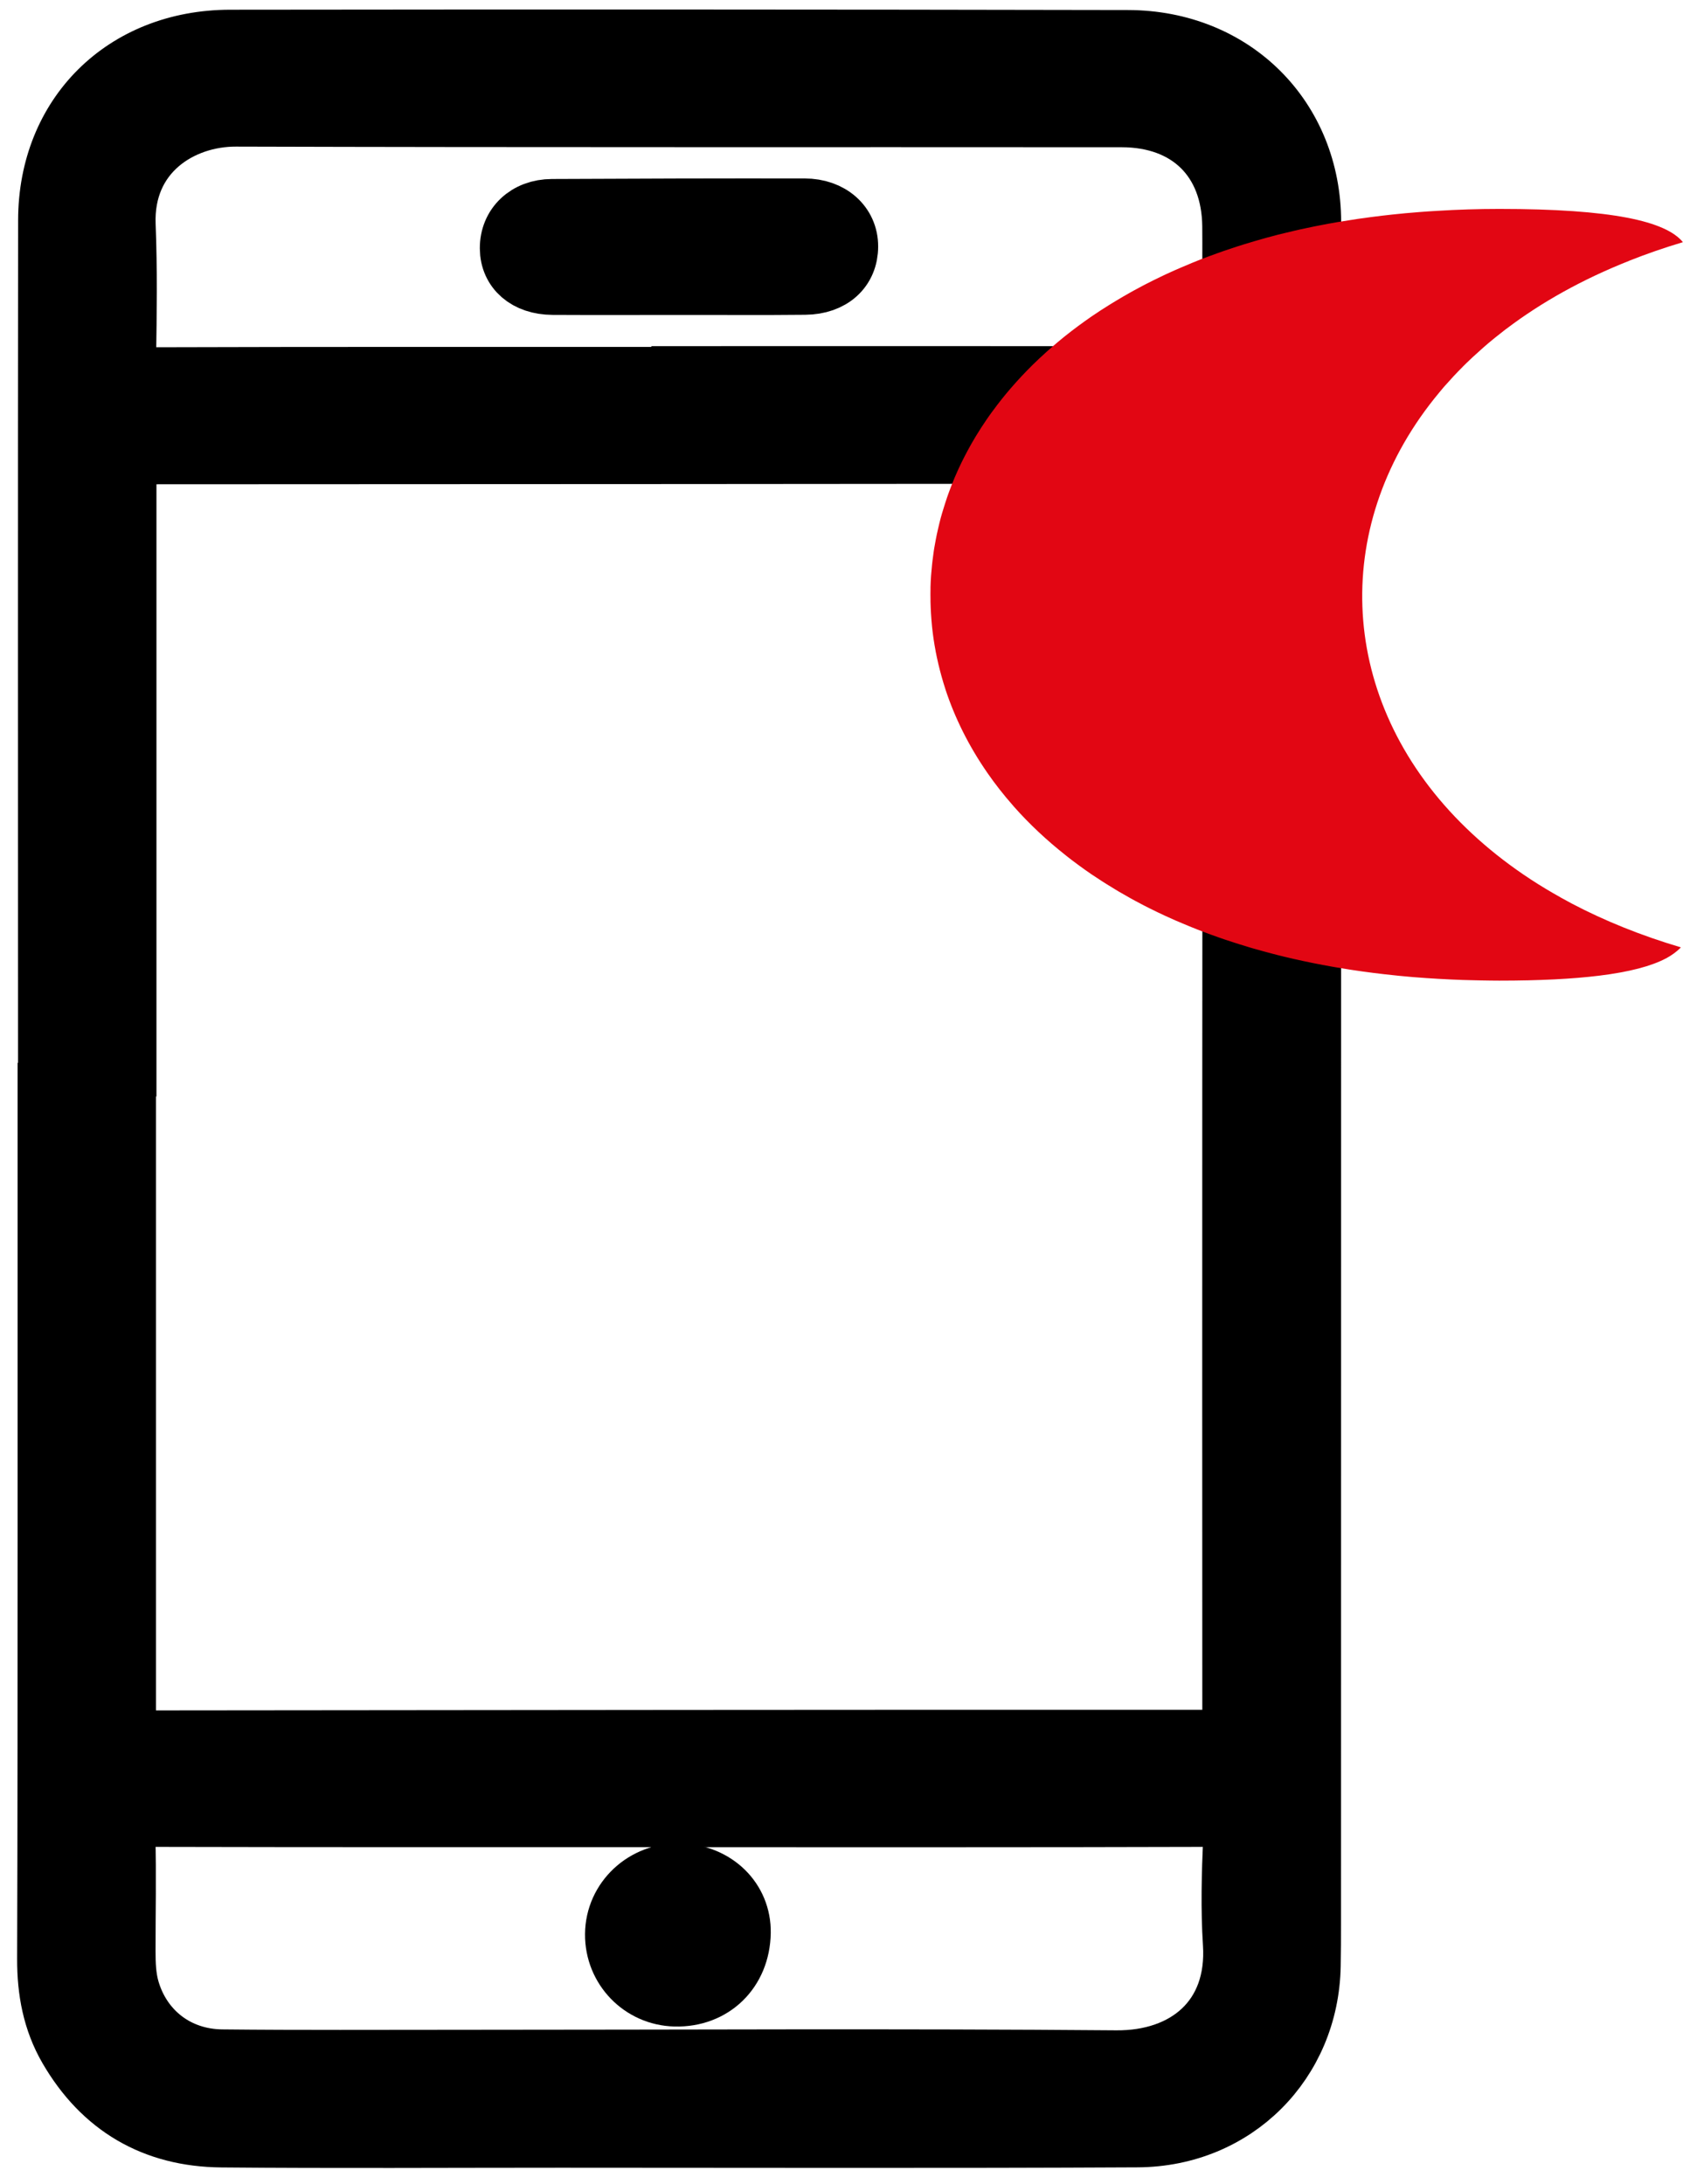
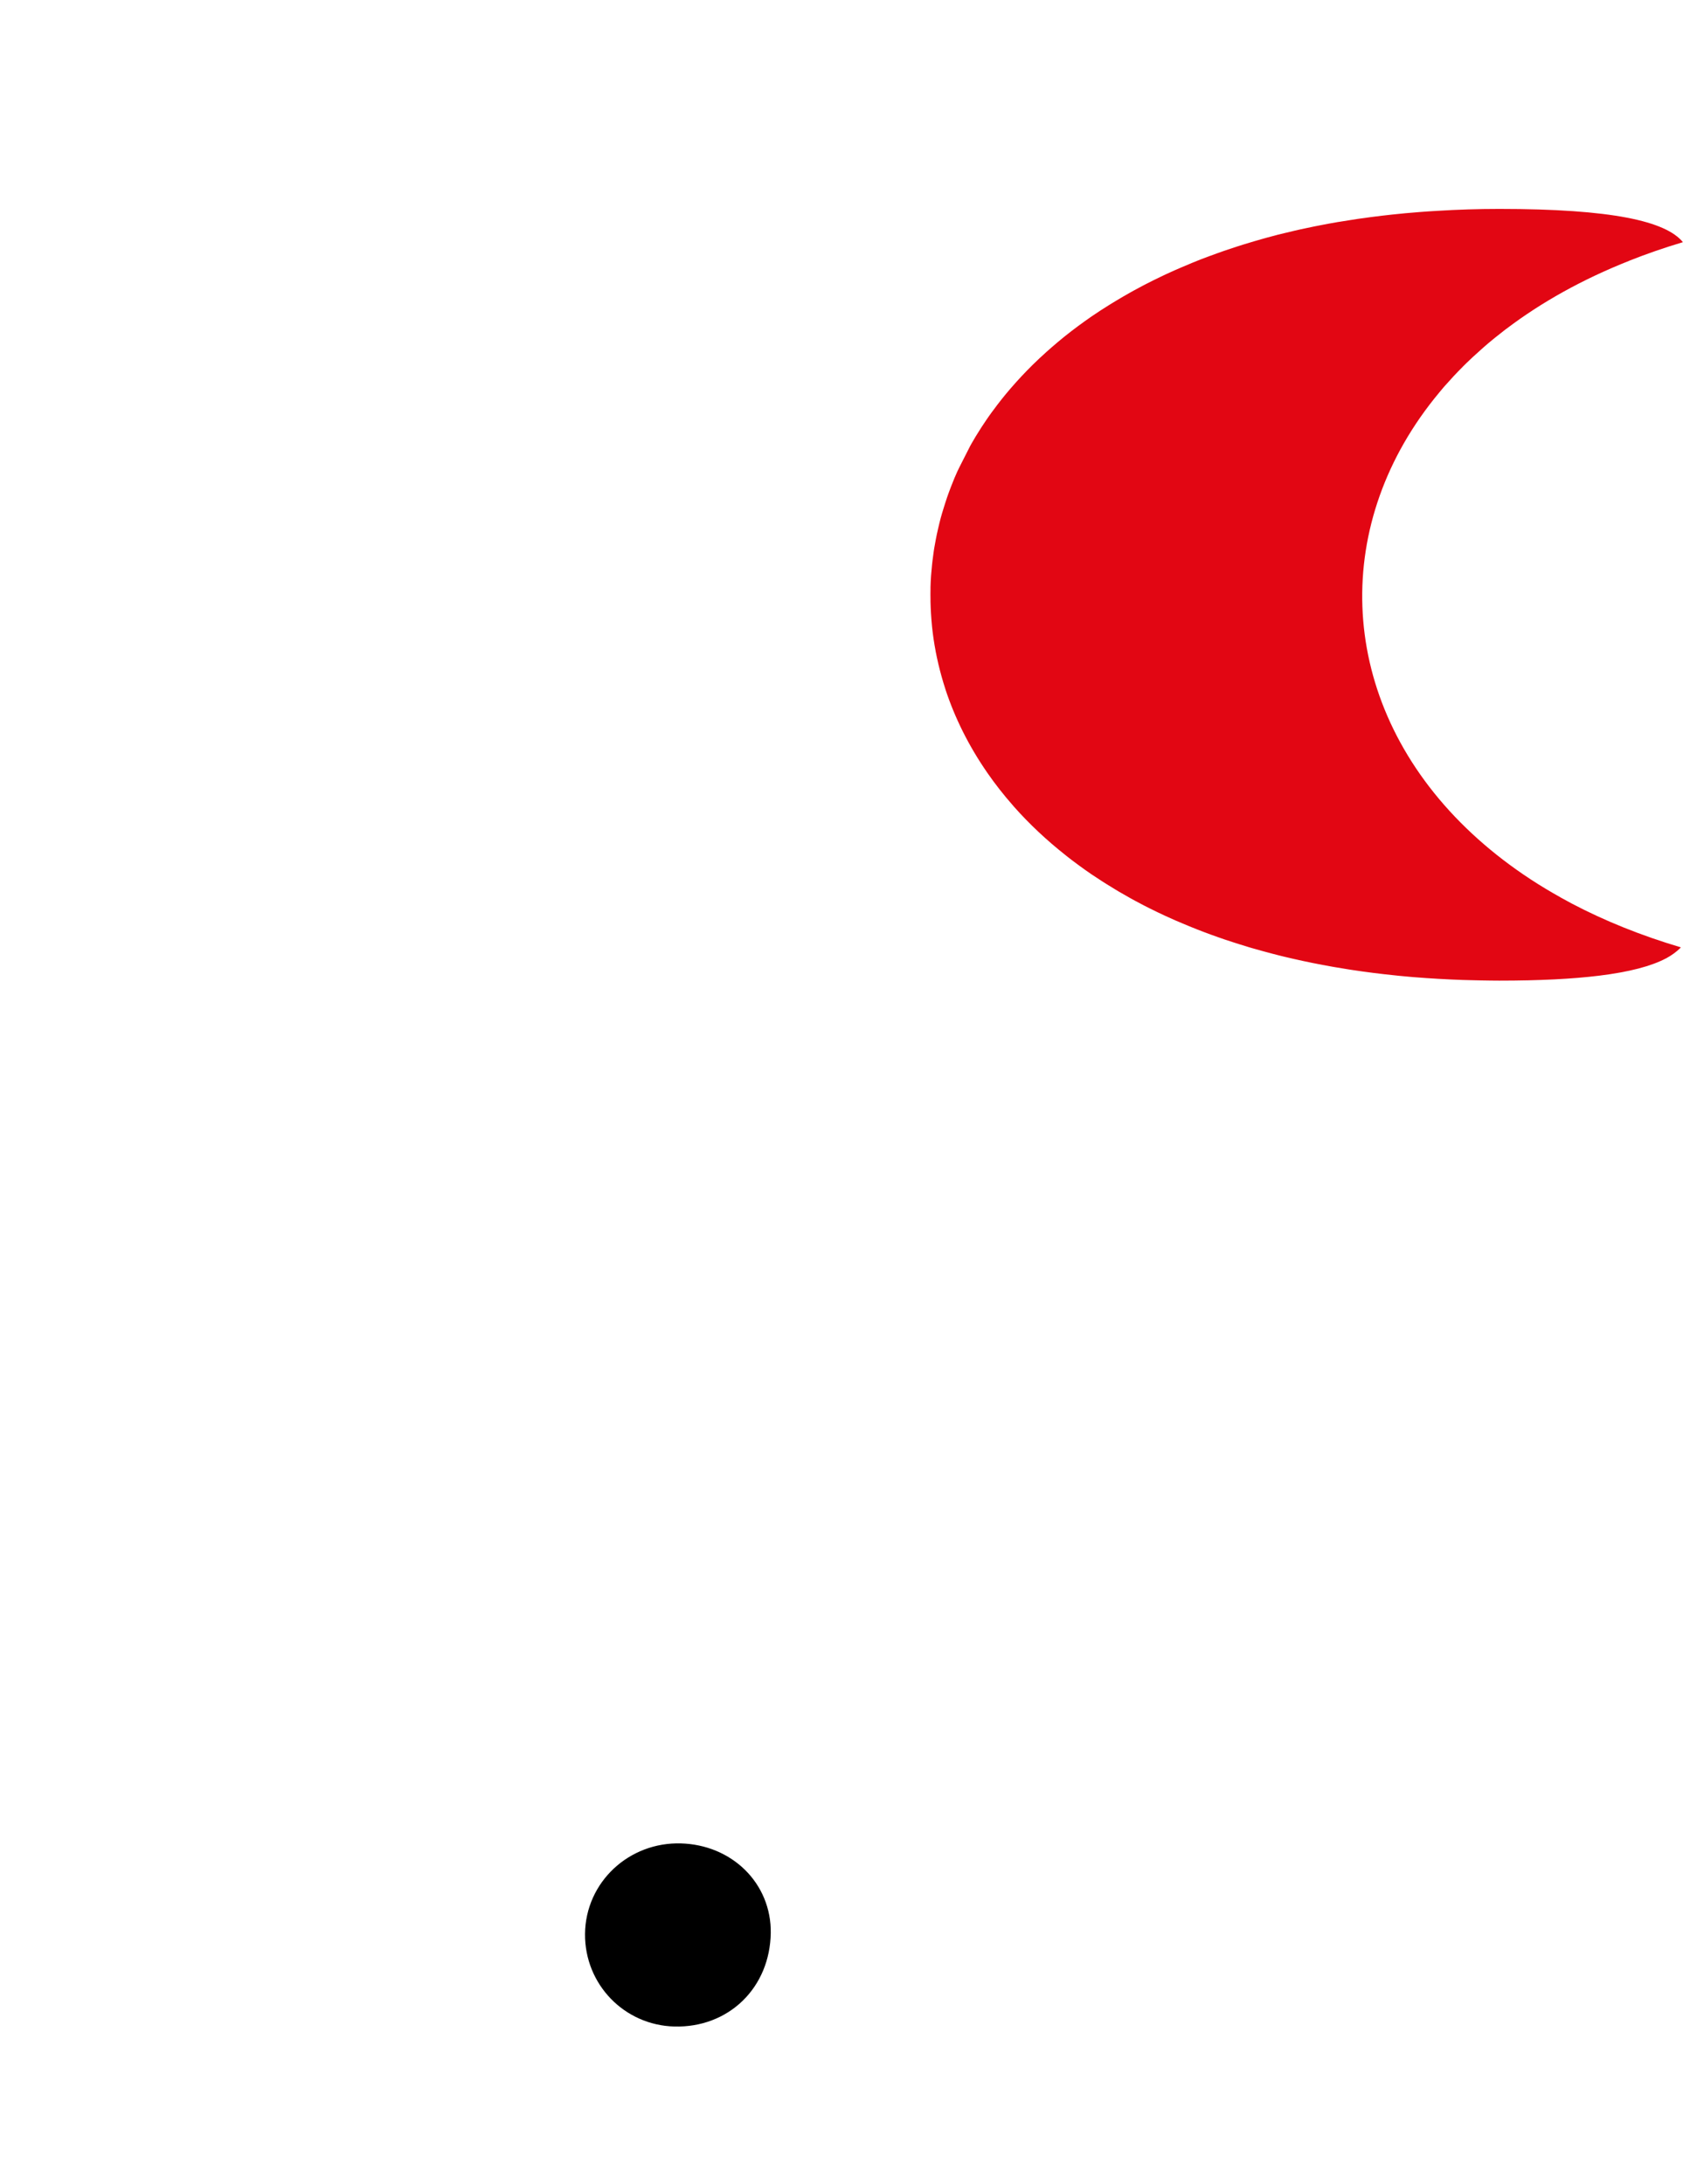
<svg xmlns="http://www.w3.org/2000/svg" width="89" height="115" viewBox="0 0 89 115" fill="none">
-   <path d="M2.449 57.457C2.449 42.17 2.439 26.883 2.454 11.596C2.46 6.025 6.483 2.02 12.12 2.012C27.878 1.992 43.639 1.997 59.396 2.028C65.01 2.038 69.128 6.182 69.128 11.697C69.128 41.552 69.123 71.409 69.12 101.264C69.12 102.011 69.12 102.759 69.104 103.506C69.013 108.619 65.091 112.583 59.906 112.611C49.777 112.665 39.649 112.632 29.521 112.632C23.57 112.632 17.622 112.671 11.671 112.616C8.076 112.585 5.332 110.972 3.533 107.87C2.689 106.414 2.397 104.822 2.402 103.149C2.426 95.734 2.426 88.322 2.428 80.908C2.431 73.092 2.428 65.275 2.428 57.459H2.444L2.449 57.457ZM6.742 57.731H6.713C6.713 68.563 6.713 79.398 6.713 90.23C6.713 91.554 6.718 91.554 8.005 91.554C26.609 91.536 45.211 91.513 63.814 91.52C64.65 91.52 64.817 91.244 64.817 90.486C64.806 68.648 64.814 46.808 64.841 24.97C64.841 24.186 64.637 23.954 63.825 23.956C45.192 23.987 26.56 23.99 7.927 23.998C6.742 23.998 6.739 24 6.739 25.146C6.739 36.006 6.739 46.87 6.739 57.731H6.742ZM35.803 19.766V19.724C45.143 19.724 54.482 19.716 63.825 19.737C64.551 19.737 64.843 19.598 64.825 18.799C64.773 16.503 64.835 14.205 64.814 11.906C64.78 8.445 62.566 6.255 59.07 6.252C43.521 6.239 27.975 6.265 12.426 6.219C9.572 6.211 6.551 8.083 6.697 11.849C6.789 14.174 6.757 16.503 6.721 18.827C6.71 19.577 6.917 19.786 7.695 19.784C17.063 19.755 26.434 19.766 35.803 19.766ZM35.787 95.758V95.752C26.416 95.752 17.045 95.76 7.674 95.737C6.932 95.737 6.661 95.889 6.682 96.678C6.737 98.687 6.69 100.698 6.692 102.71C6.692 103.4 6.713 104.09 6.911 104.76C7.549 106.9 9.366 108.322 11.687 108.348C15.836 108.392 19.985 108.369 24.134 108.369C35.683 108.369 47.229 108.299 58.778 108.397C62.402 108.428 65.102 106.246 64.848 102.332C64.731 100.502 64.78 98.653 64.861 96.818C64.9 95.908 64.582 95.734 63.731 95.737C54.417 95.765 45.103 95.755 35.79 95.755L35.787 95.758Z" fill="black" stroke="black" stroke-width="3" stroke-miterlimit="10" />
-   <path d="M88.517 49.878C86.408 49.252 84.5 48.478 82.789 47.58C82.582 47.471 82.379 47.359 82.179 47.248C82.179 47.248 82.182 47.248 82.184 47.248C79.988 46.029 78.138 44.589 76.631 43.012C70.388 36.465 70.131 27.466 75.789 20.673C75.874 20.572 75.956 20.471 76.041 20.371C76.066 20.34 76.094 20.312 76.12 20.284C76.405 19.96 76.701 19.641 77.015 19.328C77.02 19.322 77.023 19.32 77.026 19.314C77.17 19.169 77.32 19.026 77.472 18.884C77.509 18.85 77.543 18.816 77.579 18.783C77.726 18.646 77.879 18.509 78.031 18.375C78.071 18.338 78.11 18.305 78.15 18.268C78.305 18.131 78.466 17.997 78.627 17.866C78.664 17.835 78.703 17.804 78.74 17.774C78.909 17.637 79.079 17.503 79.254 17.368C79.279 17.349 79.307 17.329 79.333 17.31C81.159 15.926 83.317 14.713 85.804 13.729C85.804 13.729 85.801 13.729 85.798 13.729C86.699 13.371 87.642 13.044 88.627 12.75C88.627 12.75 88.627 12.75 88.625 12.747C87.716 11.643 84.895 11 78.957 11C77.836 11 76.752 11.036 75.696 11.101C75.544 11.109 75.391 11.117 75.239 11.129C75.086 11.14 74.937 11.151 74.784 11.162C74.527 11.182 74.273 11.204 74.019 11.226C73.971 11.232 73.926 11.235 73.878 11.24C73.135 11.31 72.41 11.397 71.701 11.498C71.627 11.509 71.557 11.52 71.484 11.528C71.181 11.573 70.879 11.621 70.583 11.671C70.535 11.679 70.487 11.688 70.439 11.693C70.109 11.749 69.781 11.811 69.456 11.875C69.374 11.892 69.295 11.909 69.216 11.922C68.971 11.973 68.728 12.023 68.485 12.076C68.389 12.099 68.293 12.118 68.2 12.141C67.901 12.21 67.604 12.28 67.313 12.353C67.24 12.373 67.169 12.392 67.096 12.412C66.87 12.47 66.65 12.529 66.427 12.594C66.311 12.627 66.195 12.661 66.079 12.694C65.89 12.75 65.704 12.806 65.52 12.862C65.416 12.895 65.311 12.926 65.207 12.96C64.953 13.041 64.704 13.125 64.459 13.209C64.332 13.253 64.205 13.298 64.081 13.343C63.937 13.393 63.795 13.446 63.654 13.499C63.521 13.55 63.389 13.597 63.259 13.647C63.104 13.709 62.951 13.77 62.799 13.832C62.593 13.916 62.389 14.002 62.189 14.089C62.076 14.137 61.966 14.187 61.853 14.235C61.712 14.299 61.57 14.363 61.429 14.427C61.333 14.472 61.237 14.517 61.144 14.562C60.87 14.693 60.599 14.827 60.334 14.964C60.275 14.995 60.215 15.026 60.156 15.056C60.006 15.135 59.862 15.213 59.715 15.294C59.645 15.333 59.574 15.372 59.504 15.411C59.021 15.683 58.555 15.962 58.103 16.253C58.055 16.284 58.01 16.314 57.962 16.342C57.815 16.437 57.671 16.535 57.53 16.63C57.496 16.653 57.462 16.678 57.428 16.7C56.974 17.016 56.536 17.34 56.118 17.673C56.087 17.698 56.056 17.723 56.025 17.748C55.605 18.09 55.201 18.436 54.82 18.794C54.8 18.814 54.777 18.833 54.757 18.85C54.63 18.97 54.503 19.09 54.379 19.213C54.373 19.219 54.368 19.227 54.359 19.233C53.978 19.61 53.617 19.996 53.275 20.39C53.255 20.413 53.236 20.435 53.216 20.457C52.888 20.838 52.581 21.226 52.293 21.62C52.273 21.646 52.253 21.674 52.233 21.699C52.14 21.827 52.047 21.956 51.959 22.087C51.951 22.099 51.943 22.112 51.934 22.124C51.753 22.386 51.584 22.652 51.42 22.92C51.409 22.937 51.398 22.957 51.386 22.974C51.31 23.099 51.237 23.228 51.163 23.354C51.141 23.396 51.115 23.438 51.093 23.48C50.878 23.865 50.678 24.254 50.497 24.645C50.469 24.704 50.443 24.763 50.418 24.819C50.364 24.936 50.313 25.051 50.265 25.168C50.24 25.23 50.215 25.288 50.192 25.35C50.113 25.545 50.034 25.744 49.963 25.942C49.935 26.018 49.907 26.096 49.881 26.172C49.845 26.275 49.811 26.381 49.777 26.488C49.749 26.574 49.72 26.664 49.695 26.75C49.664 26.848 49.633 26.946 49.605 27.044C49.557 27.209 49.511 27.374 49.472 27.541C49.449 27.628 49.43 27.718 49.41 27.804C49.384 27.913 49.359 28.022 49.336 28.131C49.319 28.215 49.3 28.299 49.286 28.383C49.255 28.548 49.224 28.713 49.195 28.881C49.184 28.945 49.175 29.009 49.167 29.073C49.144 29.222 49.125 29.37 49.108 29.518C49.099 29.588 49.091 29.655 49.085 29.725C49.068 29.879 49.054 30.029 49.043 30.183C49.04 30.228 49.034 30.27 49.032 30.315C49.017 30.513 49.009 30.709 49.003 30.907C49.003 30.952 49.003 30.997 49.003 31.041C49 31.209 48.998 31.377 49.003 31.547C49.003 31.59 49.003 31.629 49.003 31.671C49.012 32.087 49.037 32.504 49.077 32.92C49.08 32.948 49.082 32.979 49.085 33.007C49.13 33.434 49.192 33.862 49.274 34.287C49.274 34.296 49.274 34.301 49.277 34.31C49.319 34.525 49.365 34.74 49.416 34.955C49.416 34.955 49.416 34.955 49.416 34.958C49.52 35.397 49.641 35.833 49.782 36.267C49.782 36.267 49.782 36.269 49.782 36.272C50.279 37.79 51.014 39.269 51.985 40.672C51.985 40.672 51.988 40.678 51.99 40.681C52.397 41.268 52.843 41.838 53.334 42.397C53.357 42.422 53.377 42.447 53.399 42.473C54.201 43.378 55.116 44.239 56.141 45.047C56.166 45.067 56.192 45.087 56.214 45.106C56.395 45.249 56.581 45.388 56.768 45.525C56.788 45.539 56.807 45.553 56.824 45.567C57.03 45.718 57.239 45.867 57.451 46.012C57.476 46.029 57.505 46.048 57.53 46.065C57.708 46.185 57.889 46.303 58.072 46.42C58.132 46.459 58.194 46.495 58.253 46.535C58.422 46.641 58.592 46.744 58.764 46.848C58.815 46.879 58.866 46.909 58.916 46.94C59.128 47.063 59.34 47.186 59.557 47.306C59.636 47.348 59.715 47.39 59.794 47.435C59.941 47.513 60.088 47.591 60.238 47.67C60.334 47.72 60.43 47.767 60.529 47.818C60.678 47.893 60.828 47.966 60.98 48.039C61.107 48.1 61.234 48.159 61.361 48.218C61.539 48.299 61.717 48.38 61.901 48.461C62.022 48.514 62.146 48.567 62.271 48.617C62.392 48.668 62.516 48.721 62.638 48.771C62.77 48.824 62.906 48.88 63.041 48.933C63.16 48.978 63.279 49.023 63.397 49.07C63.651 49.165 63.905 49.26 64.165 49.35C64.27 49.386 64.374 49.422 64.479 49.459C64.639 49.515 64.8 49.568 64.964 49.618C65.063 49.652 65.165 49.682 65.263 49.713C65.436 49.766 65.608 49.819 65.78 49.873C65.834 49.889 65.888 49.903 65.941 49.92C66.311 50.026 66.684 50.13 67.065 50.228C67.141 50.247 67.215 50.267 67.291 50.286C67.486 50.337 67.683 50.384 67.881 50.429C67.96 50.449 68.042 50.465 68.121 50.485C68.781 50.636 69.459 50.773 70.156 50.896C70.222 50.907 70.284 50.918 70.349 50.929C70.574 50.968 70.8 51.005 71.029 51.041C71.088 51.05 71.147 51.058 71.21 51.069C71.944 51.181 72.695 51.276 73.466 51.354C73.528 51.36 73.587 51.368 73.649 51.374C73.9 51.399 74.154 51.421 74.409 51.444C74.445 51.447 74.482 51.449 74.519 51.452C75.326 51.516 76.153 51.564 77.001 51.595C77.066 51.595 77.13 51.6 77.195 51.6C77.469 51.609 77.743 51.614 78.02 51.62C78.023 51.62 78.028 51.62 78.031 51.62C78.336 51.625 78.644 51.631 78.954 51.631C81.089 51.631 82.823 51.541 84.206 51.371C85.829 51.172 86.976 50.862 87.738 50.457H87.744C87.778 50.44 87.806 50.42 87.837 50.401C87.874 50.379 87.913 50.356 87.947 50.337C87.964 50.325 87.978 50.317 87.995 50.306C88.117 50.228 88.224 50.149 88.32 50.066C88.393 50.004 88.461 49.942 88.52 49.881C88.52 49.881 88.517 49.881 88.515 49.881L88.517 49.878Z" fill="#E20613" />
-   <path d="M35.709 15.081C33.508 15.081 31.304 15.091 29.103 15.079C27.695 15.071 26.776 14.264 26.769 13.078C26.761 11.839 27.701 10.929 29.072 10.924C33.505 10.901 37.936 10.89 42.37 10.896C43.772 10.896 44.748 11.777 44.746 12.974C44.746 14.218 43.837 15.058 42.401 15.073C40.171 15.097 37.939 15.079 35.709 15.079V15.081Z" fill="black" stroke="black" stroke-width="3" stroke-miterlimit="10" />
+   <path d="M88.517 49.878C86.408 49.252 84.5 48.478 82.789 47.58C82.582 47.471 82.379 47.359 82.179 47.248C82.179 47.248 82.182 47.248 82.184 47.248C79.988 46.029 78.138 44.589 76.631 43.012C70.388 36.465 70.131 27.466 75.789 20.673C75.874 20.572 75.956 20.471 76.041 20.371C76.066 20.34 76.094 20.312 76.12 20.284C76.405 19.96 76.701 19.641 77.015 19.328C77.02 19.322 77.023 19.32 77.026 19.314C77.17 19.169 77.32 19.026 77.472 18.884C77.509 18.85 77.543 18.816 77.579 18.783C77.726 18.646 77.879 18.509 78.031 18.375C78.071 18.338 78.11 18.305 78.15 18.268C78.305 18.131 78.466 17.997 78.627 17.866C78.664 17.835 78.703 17.804 78.74 17.774C78.909 17.637 79.079 17.503 79.254 17.368C79.279 17.349 79.307 17.329 79.333 17.31C81.159 15.926 83.317 14.713 85.804 13.729C85.804 13.729 85.801 13.729 85.798 13.729C86.699 13.371 87.642 13.044 88.627 12.75C88.627 12.75 88.627 12.75 88.625 12.747C87.716 11.643 84.895 11 78.957 11C77.836 11 76.752 11.036 75.696 11.101C75.544 11.109 75.391 11.117 75.239 11.129C75.086 11.14 74.937 11.151 74.784 11.162C74.527 11.182 74.273 11.204 74.019 11.226C73.971 11.232 73.926 11.235 73.878 11.24C73.135 11.31 72.41 11.397 71.701 11.498C71.627 11.509 71.557 11.52 71.484 11.528C71.181 11.573 70.879 11.621 70.583 11.671C70.535 11.679 70.487 11.688 70.439 11.693C70.109 11.749 69.781 11.811 69.456 11.875C69.374 11.892 69.295 11.909 69.216 11.922C68.971 11.973 68.728 12.023 68.485 12.076C68.389 12.099 68.293 12.118 68.2 12.141C67.901 12.21 67.604 12.28 67.313 12.353C67.24 12.373 67.169 12.392 67.096 12.412C66.87 12.47 66.65 12.529 66.427 12.594C66.311 12.627 66.195 12.661 66.079 12.694C65.89 12.75 65.704 12.806 65.52 12.862C65.416 12.895 65.311 12.926 65.207 12.96C64.953 13.041 64.704 13.125 64.459 13.209C64.332 13.253 64.205 13.298 64.081 13.343C63.937 13.393 63.795 13.446 63.654 13.499C63.521 13.55 63.389 13.597 63.259 13.647C63.104 13.709 62.951 13.77 62.799 13.832C62.593 13.916 62.389 14.002 62.189 14.089C62.076 14.137 61.966 14.187 61.853 14.235C61.712 14.299 61.57 14.363 61.429 14.427C61.333 14.472 61.237 14.517 61.144 14.562C60.87 14.693 60.599 14.827 60.334 14.964C60.275 14.995 60.215 15.026 60.156 15.056C60.006 15.135 59.862 15.213 59.715 15.294C59.645 15.333 59.574 15.372 59.504 15.411C59.021 15.683 58.555 15.962 58.103 16.253C58.055 16.284 58.01 16.314 57.962 16.342C57.815 16.437 57.671 16.535 57.53 16.63C57.496 16.653 57.462 16.678 57.428 16.7C56.974 17.016 56.536 17.34 56.118 17.673C56.087 17.698 56.056 17.723 56.025 17.748C55.605 18.09 55.201 18.436 54.82 18.794C54.8 18.814 54.777 18.833 54.757 18.85C54.63 18.97 54.503 19.09 54.379 19.213C54.373 19.219 54.368 19.227 54.359 19.233C53.978 19.61 53.617 19.996 53.275 20.39C53.255 20.413 53.236 20.435 53.216 20.457C52.888 20.838 52.581 21.226 52.293 21.62C52.273 21.646 52.253 21.674 52.233 21.699C52.14 21.827 52.047 21.956 51.959 22.087C51.951 22.099 51.943 22.112 51.934 22.124C51.753 22.386 51.584 22.652 51.42 22.92C51.409 22.937 51.398 22.957 51.386 22.974C51.31 23.099 51.237 23.228 51.163 23.354C51.141 23.396 51.115 23.438 51.093 23.48C50.469 24.704 50.443 24.763 50.418 24.819C50.364 24.936 50.313 25.051 50.265 25.168C50.24 25.23 50.215 25.288 50.192 25.35C50.113 25.545 50.034 25.744 49.963 25.942C49.935 26.018 49.907 26.096 49.881 26.172C49.845 26.275 49.811 26.381 49.777 26.488C49.749 26.574 49.72 26.664 49.695 26.75C49.664 26.848 49.633 26.946 49.605 27.044C49.557 27.209 49.511 27.374 49.472 27.541C49.449 27.628 49.43 27.718 49.41 27.804C49.384 27.913 49.359 28.022 49.336 28.131C49.319 28.215 49.3 28.299 49.286 28.383C49.255 28.548 49.224 28.713 49.195 28.881C49.184 28.945 49.175 29.009 49.167 29.073C49.144 29.222 49.125 29.37 49.108 29.518C49.099 29.588 49.091 29.655 49.085 29.725C49.068 29.879 49.054 30.029 49.043 30.183C49.04 30.228 49.034 30.27 49.032 30.315C49.017 30.513 49.009 30.709 49.003 30.907C49.003 30.952 49.003 30.997 49.003 31.041C49 31.209 48.998 31.377 49.003 31.547C49.003 31.59 49.003 31.629 49.003 31.671C49.012 32.087 49.037 32.504 49.077 32.92C49.08 32.948 49.082 32.979 49.085 33.007C49.13 33.434 49.192 33.862 49.274 34.287C49.274 34.296 49.274 34.301 49.277 34.31C49.319 34.525 49.365 34.74 49.416 34.955C49.416 34.955 49.416 34.955 49.416 34.958C49.52 35.397 49.641 35.833 49.782 36.267C49.782 36.267 49.782 36.269 49.782 36.272C50.279 37.79 51.014 39.269 51.985 40.672C51.985 40.672 51.988 40.678 51.99 40.681C52.397 41.268 52.843 41.838 53.334 42.397C53.357 42.422 53.377 42.447 53.399 42.473C54.201 43.378 55.116 44.239 56.141 45.047C56.166 45.067 56.192 45.087 56.214 45.106C56.395 45.249 56.581 45.388 56.768 45.525C56.788 45.539 56.807 45.553 56.824 45.567C57.03 45.718 57.239 45.867 57.451 46.012C57.476 46.029 57.505 46.048 57.53 46.065C57.708 46.185 57.889 46.303 58.072 46.42C58.132 46.459 58.194 46.495 58.253 46.535C58.422 46.641 58.592 46.744 58.764 46.848C58.815 46.879 58.866 46.909 58.916 46.94C59.128 47.063 59.34 47.186 59.557 47.306C59.636 47.348 59.715 47.39 59.794 47.435C59.941 47.513 60.088 47.591 60.238 47.67C60.334 47.72 60.43 47.767 60.529 47.818C60.678 47.893 60.828 47.966 60.98 48.039C61.107 48.1 61.234 48.159 61.361 48.218C61.539 48.299 61.717 48.38 61.901 48.461C62.022 48.514 62.146 48.567 62.271 48.617C62.392 48.668 62.516 48.721 62.638 48.771C62.77 48.824 62.906 48.88 63.041 48.933C63.16 48.978 63.279 49.023 63.397 49.07C63.651 49.165 63.905 49.26 64.165 49.35C64.27 49.386 64.374 49.422 64.479 49.459C64.639 49.515 64.8 49.568 64.964 49.618C65.063 49.652 65.165 49.682 65.263 49.713C65.436 49.766 65.608 49.819 65.78 49.873C65.834 49.889 65.888 49.903 65.941 49.92C66.311 50.026 66.684 50.13 67.065 50.228C67.141 50.247 67.215 50.267 67.291 50.286C67.486 50.337 67.683 50.384 67.881 50.429C67.96 50.449 68.042 50.465 68.121 50.485C68.781 50.636 69.459 50.773 70.156 50.896C70.222 50.907 70.284 50.918 70.349 50.929C70.574 50.968 70.8 51.005 71.029 51.041C71.088 51.05 71.147 51.058 71.21 51.069C71.944 51.181 72.695 51.276 73.466 51.354C73.528 51.36 73.587 51.368 73.649 51.374C73.9 51.399 74.154 51.421 74.409 51.444C74.445 51.447 74.482 51.449 74.519 51.452C75.326 51.516 76.153 51.564 77.001 51.595C77.066 51.595 77.13 51.6 77.195 51.6C77.469 51.609 77.743 51.614 78.02 51.62C78.023 51.62 78.028 51.62 78.031 51.62C78.336 51.625 78.644 51.631 78.954 51.631C81.089 51.631 82.823 51.541 84.206 51.371C85.829 51.172 86.976 50.862 87.738 50.457H87.744C87.778 50.44 87.806 50.42 87.837 50.401C87.874 50.379 87.913 50.356 87.947 50.337C87.964 50.325 87.978 50.317 87.995 50.306C88.117 50.228 88.224 50.149 88.32 50.066C88.393 50.004 88.461 49.942 88.52 49.881C88.52 49.881 88.517 49.881 88.515 49.881L88.517 49.878Z" fill="#E20613" />
  <path d="M39.09 101.758C39.054 103.806 37.576 105.246 35.557 105.197C33.73 105.153 32.294 103.666 32.309 101.836C32.325 99.969 33.902 98.498 35.821 98.555C37.717 98.612 39.121 99.99 39.09 101.758Z" fill="black" stroke="black" stroke-width="3" stroke-miterlimit="10" />
</svg>